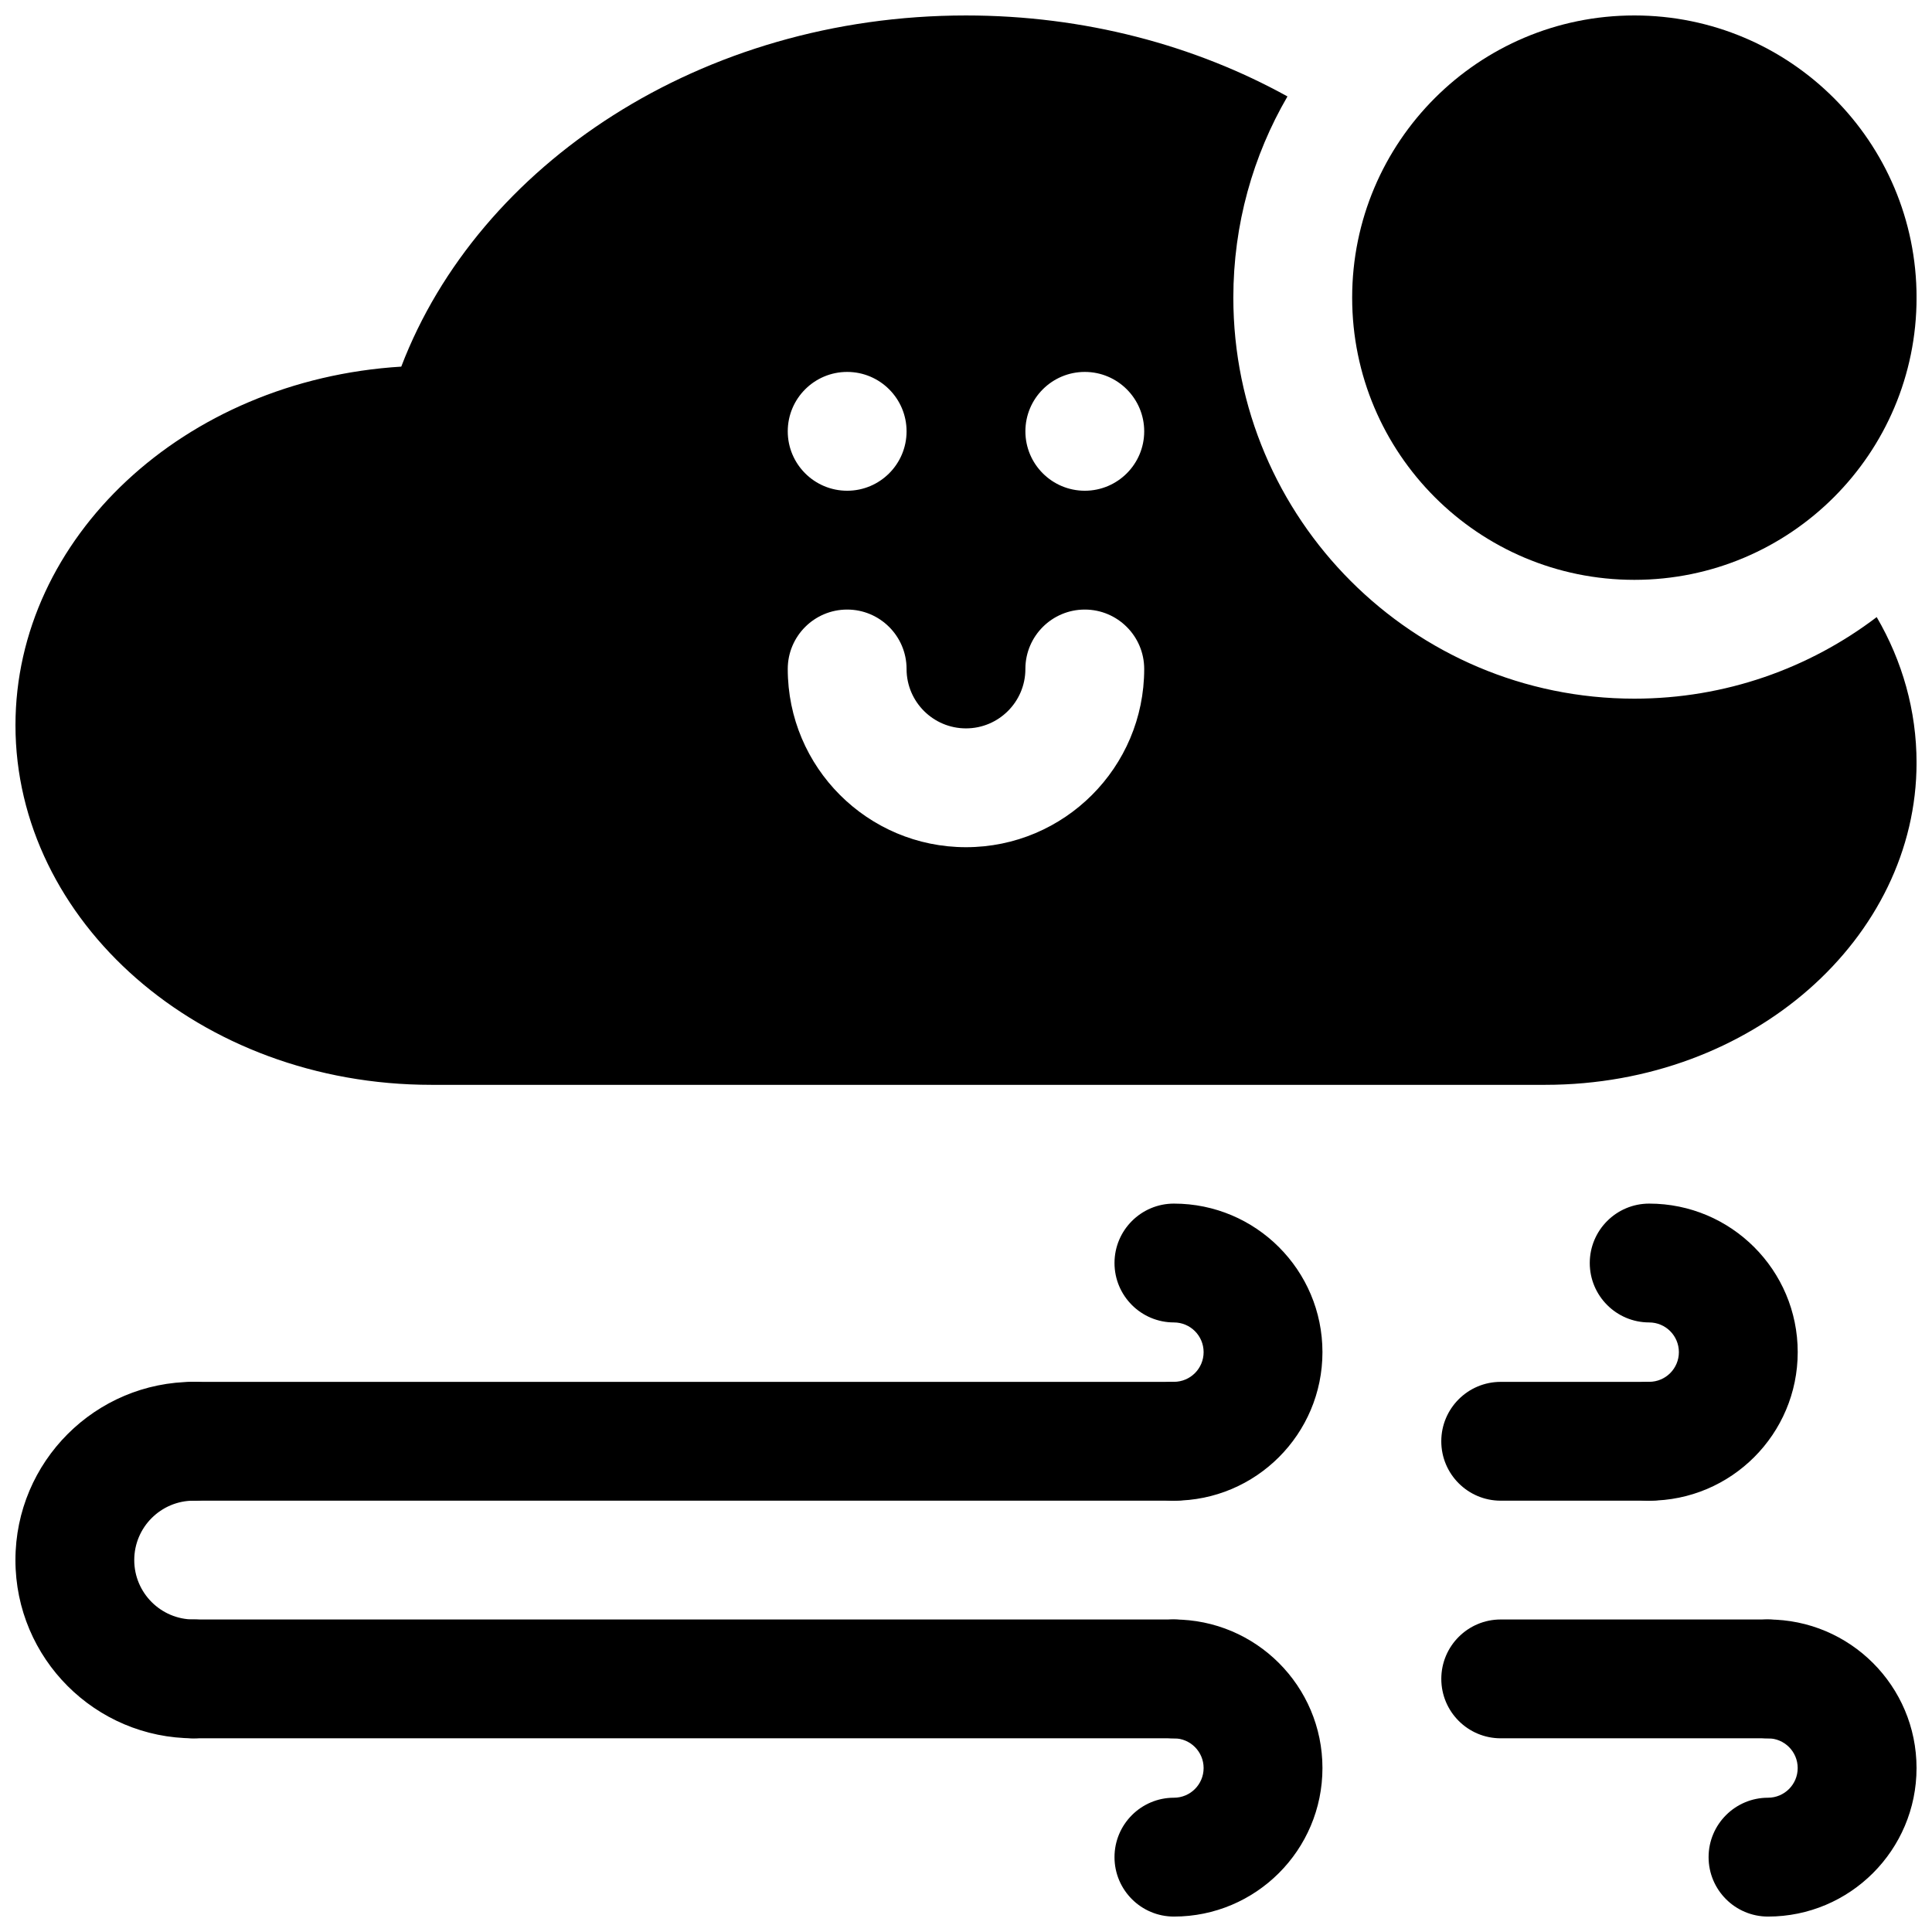
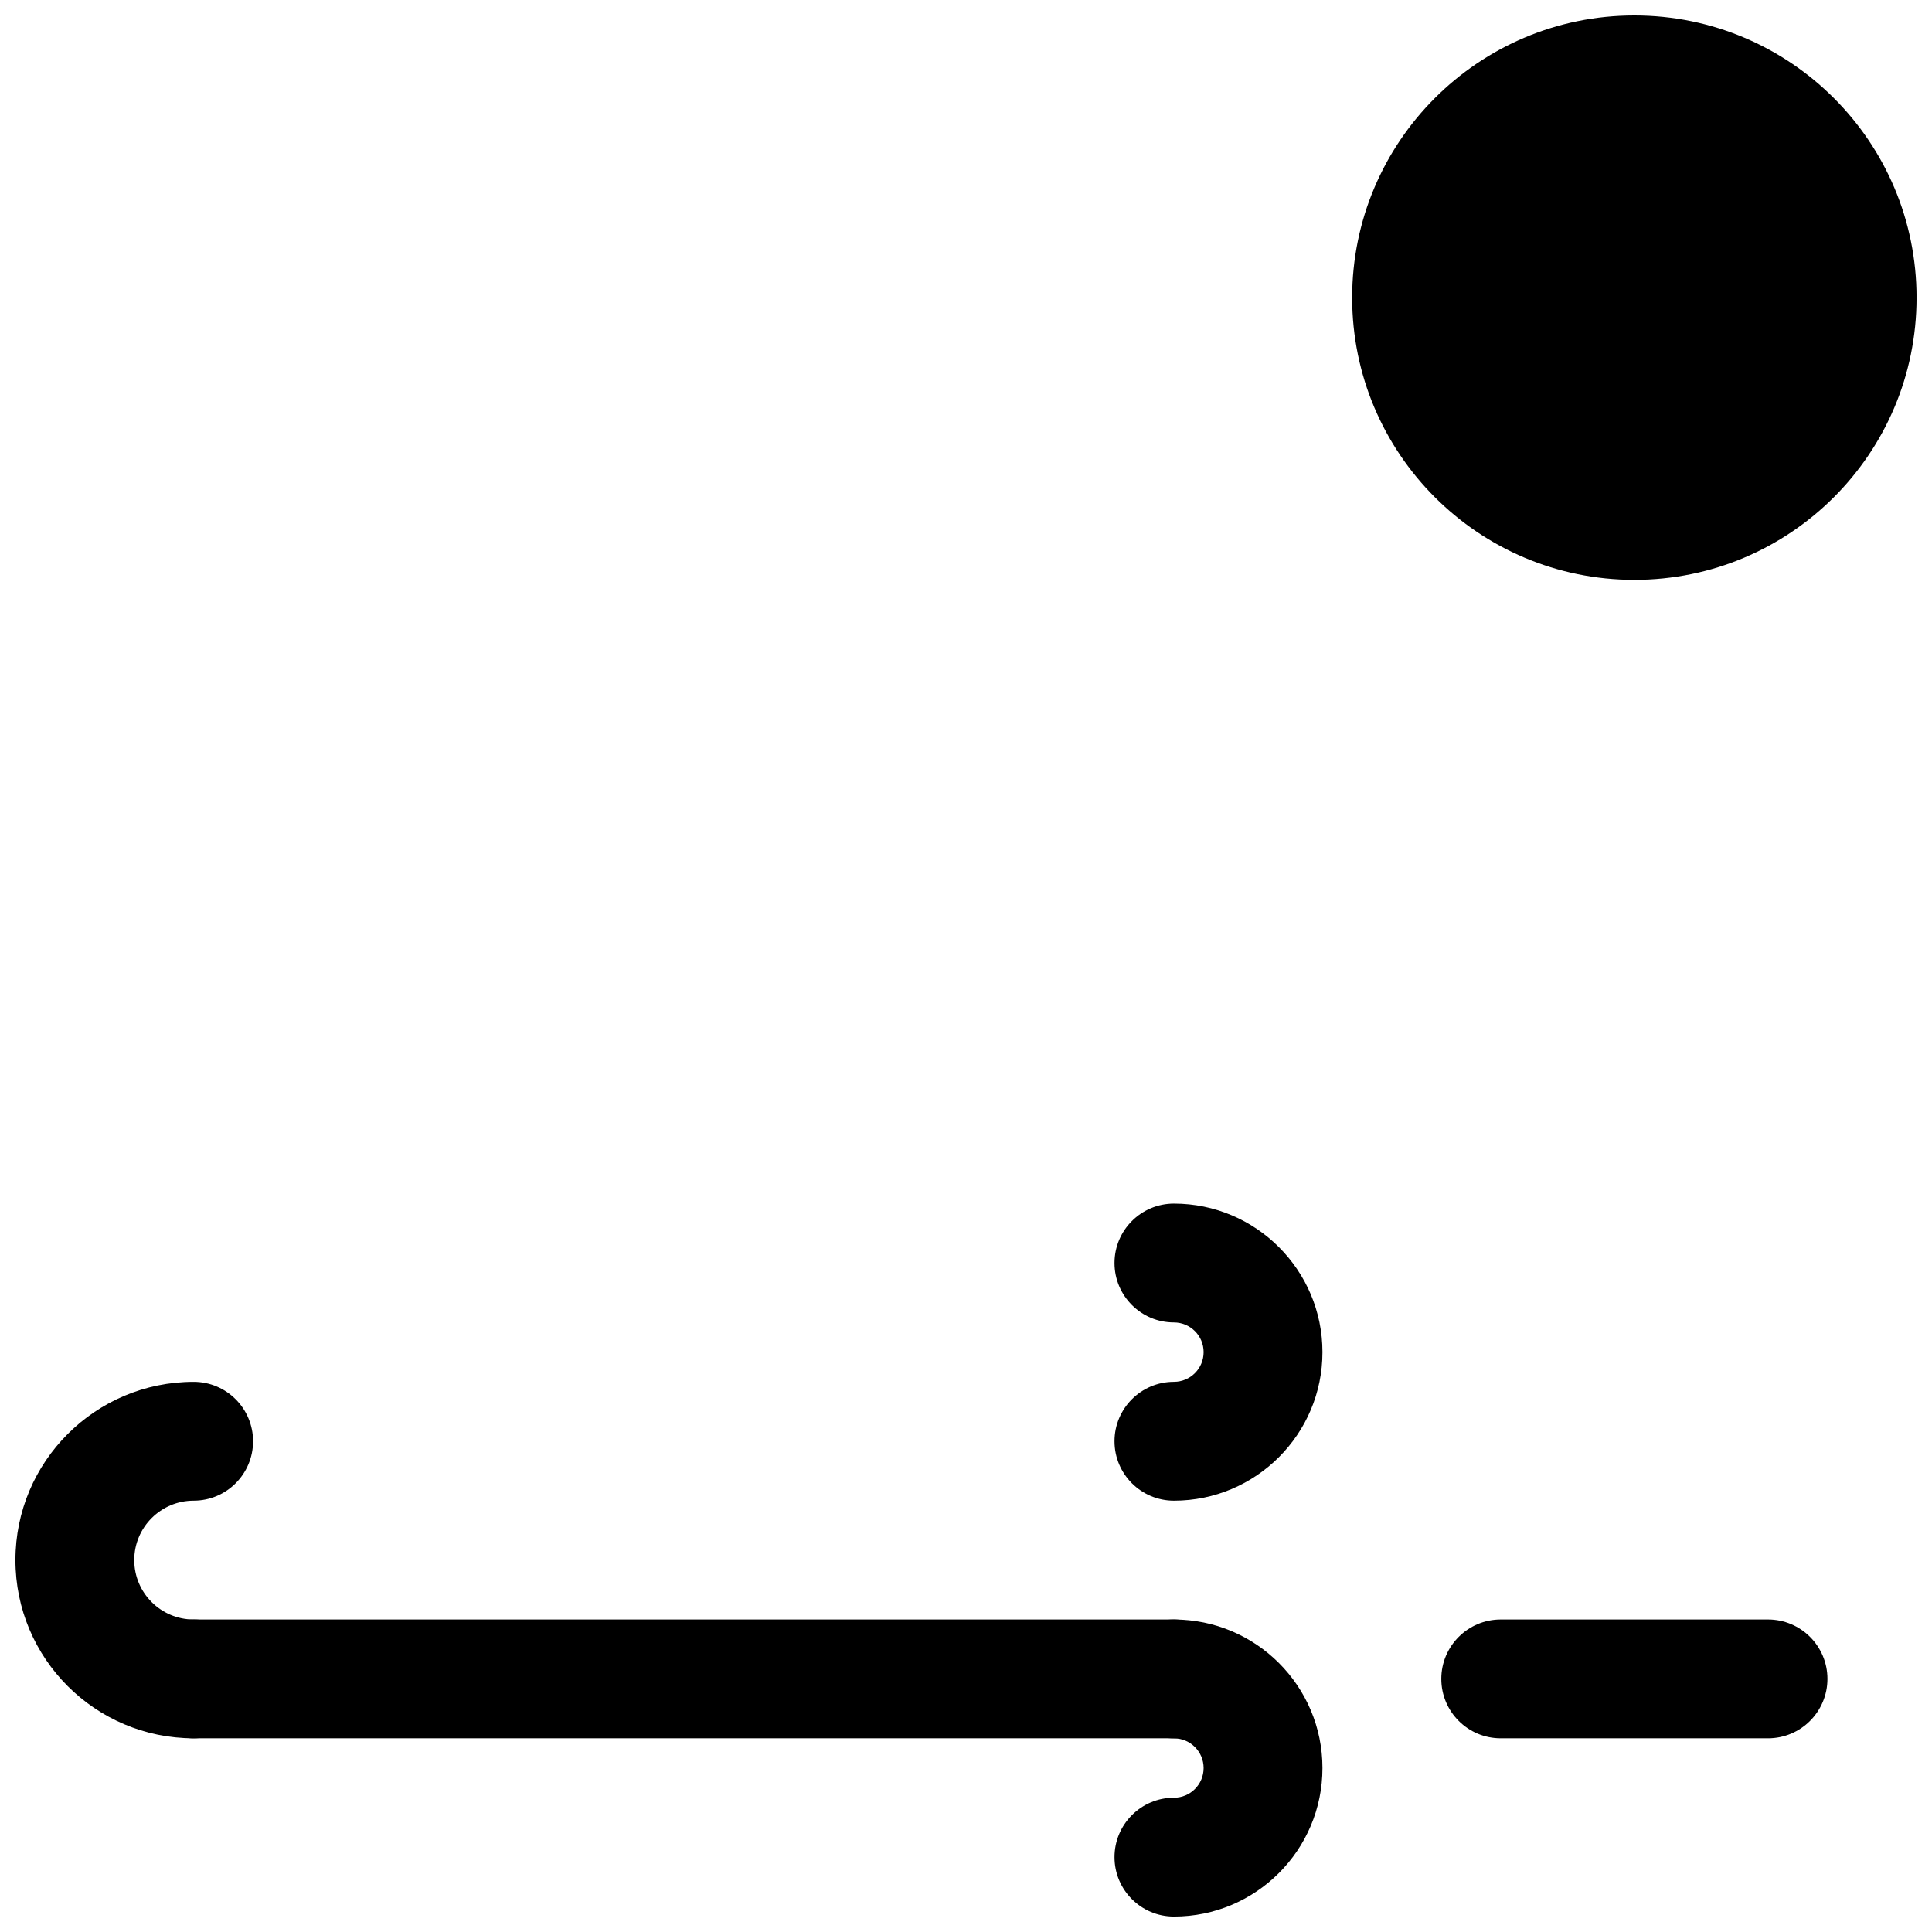
<svg xmlns="http://www.w3.org/2000/svg" width="800px" height="800px" version="1.1" viewBox="144 144 512 512">
  <defs>
    <clipPath id="e">
-       <path d="m148.09 148.09h503.81v283.91h-503.81z" />
-     </clipPath>
+       </clipPath>
    <clipPath id="d">
-       <path d="m439 573h56v78.902h-56z" />
+       <path d="m439 573h56v78.902h-56" />
    </clipPath>
    <clipPath id="c">
-       <path d="m596 573h55.902v78.902h-55.902z" />
-     </clipPath>
+       </clipPath>
    <clipPath id="b">
      <path d="m148.09 510h63.906v95h-63.906z" />
    </clipPath>
    <clipPath id="a">
      <path d="m502 148.09h149.9v149.91h-149.9z" />
    </clipPath>
  </defs>
  <g clip-path="url(#e)">
    <path d="m641.34 307.54c-17.855 13.57-40.102 21.613-64.223 21.613-58.645 0-106.27-47.625-106.27-106.27 0-19.43 5.227-37.66 14.344-53.324-24.5-13.543-53.754-21.461-85.191-21.461-70.219 0-129.21 39.535-149.66 93.062-57.734 3.543-102.24 45.469-102.24 95.031v0c0 51.828 48.664 95.301 110.21 95.301h295.2c55.023 0 98.398-39.016 98.398-85.352 0-13.836-3.777-26.969-10.562-38.602zm-257.09 13.648c-0.047-8.645-7.086-15.648-15.742-15.648-8.691 0-15.746 7.051-15.746 15.742 0 26.074 21.16 47.234 47.234 47.234 26.07 0 47.23-21.16 47.23-47.234 0-8.691-7.055-15.742-15.742-15.742-8.66 0-15.699 7.004-15.746 15.648v0.188c-0.047 8.645-7.086 15.652-15.742 15.652-8.66 0-15.699-7.008-15.746-15.652zm-15.742-78.625c8.688 0 15.742 7.055 15.742 15.742 0 8.691-7.055 15.746-15.742 15.746-8.691 0-15.746-7.055-15.746-15.746 0-8.688 7.055-15.742 15.746-15.742zm62.977 0c8.688 0 15.742 7.055 15.742 15.742 0 8.691-7.055 15.746-15.742 15.746-8.691 0-15.746-7.055-15.746-15.746 0-8.688 7.055-15.742 15.746-15.742z" fill-rule="evenodd" />
  </g>
  <path d="m455.1 494.46c4.348 0 7.871 3.523 7.871 7.871 0 4.344-3.523 7.867-7.871 7.867-8.691 0-15.746 7.059-15.746 15.746 0 8.691 7.055 15.75 15.746 15.75 21.727 0 39.363-17.637 39.363-39.363 0-21.727-17.637-39.363-39.363-39.363-8.691 0-15.746 7.055-15.746 15.746s7.055 15.746 15.746 15.746z" fill-rule="evenodd" />
-   <path d="m581.05 494.46c4.348 0 7.871 3.523 7.871 7.871 0 4.344-3.523 7.867-7.871 7.867-8.691 0-15.746 7.059-15.746 15.746 0 8.691 7.055 15.75 15.746 15.75 21.727 0 39.363-17.637 39.363-39.363 0-21.727-17.637-39.363-39.363-39.363-8.691 0-15.746 7.055-15.746 15.746s7.055 15.746 15.746 15.746z" fill-rule="evenodd" />
  <g clip-path="url(#d)">
    <path d="m455.1 651.91c21.727 0 39.363-17.637 39.363-39.363 0-21.727-17.637-39.363-39.363-39.363-8.691 0-15.746 7.059-15.746 15.746 0 8.691 7.055 15.75 15.746 15.75 4.348 0 7.871 3.523 7.871 7.867s-3.523 7.867-7.871 7.867c-8.691 0-15.746 7.059-15.746 15.75s7.055 15.746 15.746 15.746z" fill-rule="evenodd" />
  </g>
  <g clip-path="url(#c)">
    <path d="m612.54 651.91c21.727 0 39.363-17.637 39.363-39.363 0-21.727-17.637-39.363-39.363-39.363-8.691 0-15.746 7.059-15.746 15.746 0 8.691 7.055 15.75 15.746 15.75 4.344 0 7.867 3.523 7.867 7.867s-3.523 7.867-7.867 7.867c-8.691 0-15.746 7.059-15.746 15.75s7.055 15.746 15.746 15.746z" fill-rule="evenodd" />
  </g>
-   <path d="m455.11 510.21h-259.78c-8.688 0-15.742 7.055-15.742 15.742 0 8.691 7.055 15.746 15.742 15.746h259.78c8.688 0 15.742-7.055 15.742-15.746 0-8.688-7.055-15.742-15.742-15.742z" fill-rule="evenodd" />
-   <path d="m581.06 510.21h-39.359c-8.695 0-15.746 7.055-15.746 15.742 0 8.691 7.051 15.746 15.746 15.746h39.359c8.688 0 15.742-7.055 15.742-15.746 0-8.688-7.055-15.742-15.742-15.742z" fill-rule="evenodd" />
  <path d="m455.11 573.18h-259.78c-8.688 0-15.742 7.055-15.742 15.742 0 8.691 7.055 15.746 15.742 15.746h259.78c8.688 0 15.742-7.055 15.742-15.746 0-8.688-7.055-15.742-15.742-15.742z" fill-rule="evenodd" />
  <path d="m612.55 573.18h-70.848c-8.691 0-15.742 7.055-15.742 15.742 0 8.691 7.051 15.746 15.742 15.746h70.848c8.688 0 15.742-7.055 15.742-15.746 0-8.688-7.055-15.742-15.742-15.742z" fill-rule="evenodd" />
  <g clip-path="url(#b)">
    <path d="m195.32 573.18c-8.688 0-15.742-7.055-15.742-15.746 0-8.688 7.055-15.742 15.742-15.742 8.691 0 15.746-7.055 15.746-15.746 0-8.688-7.055-15.742-15.746-15.742-26.07 0-47.23 21.16-47.23 47.23 0 26.074 21.16 47.234 47.23 47.234 8.691 0 15.746-7.055 15.746-15.746 0-8.688-7.055-15.742-15.746-15.742z" fill-rule="evenodd" />
  </g>
  <g clip-path="url(#a)">
    <path d="m651.91 222.88c0 41.301-33.484 74.785-74.789 74.785-41.301 0-74.785-33.484-74.785-74.785 0-41.305 33.484-74.785 74.785-74.785 41.305 0 74.789 33.48 74.789 74.785" fill-rule="evenodd" />
  </g>
</svg>